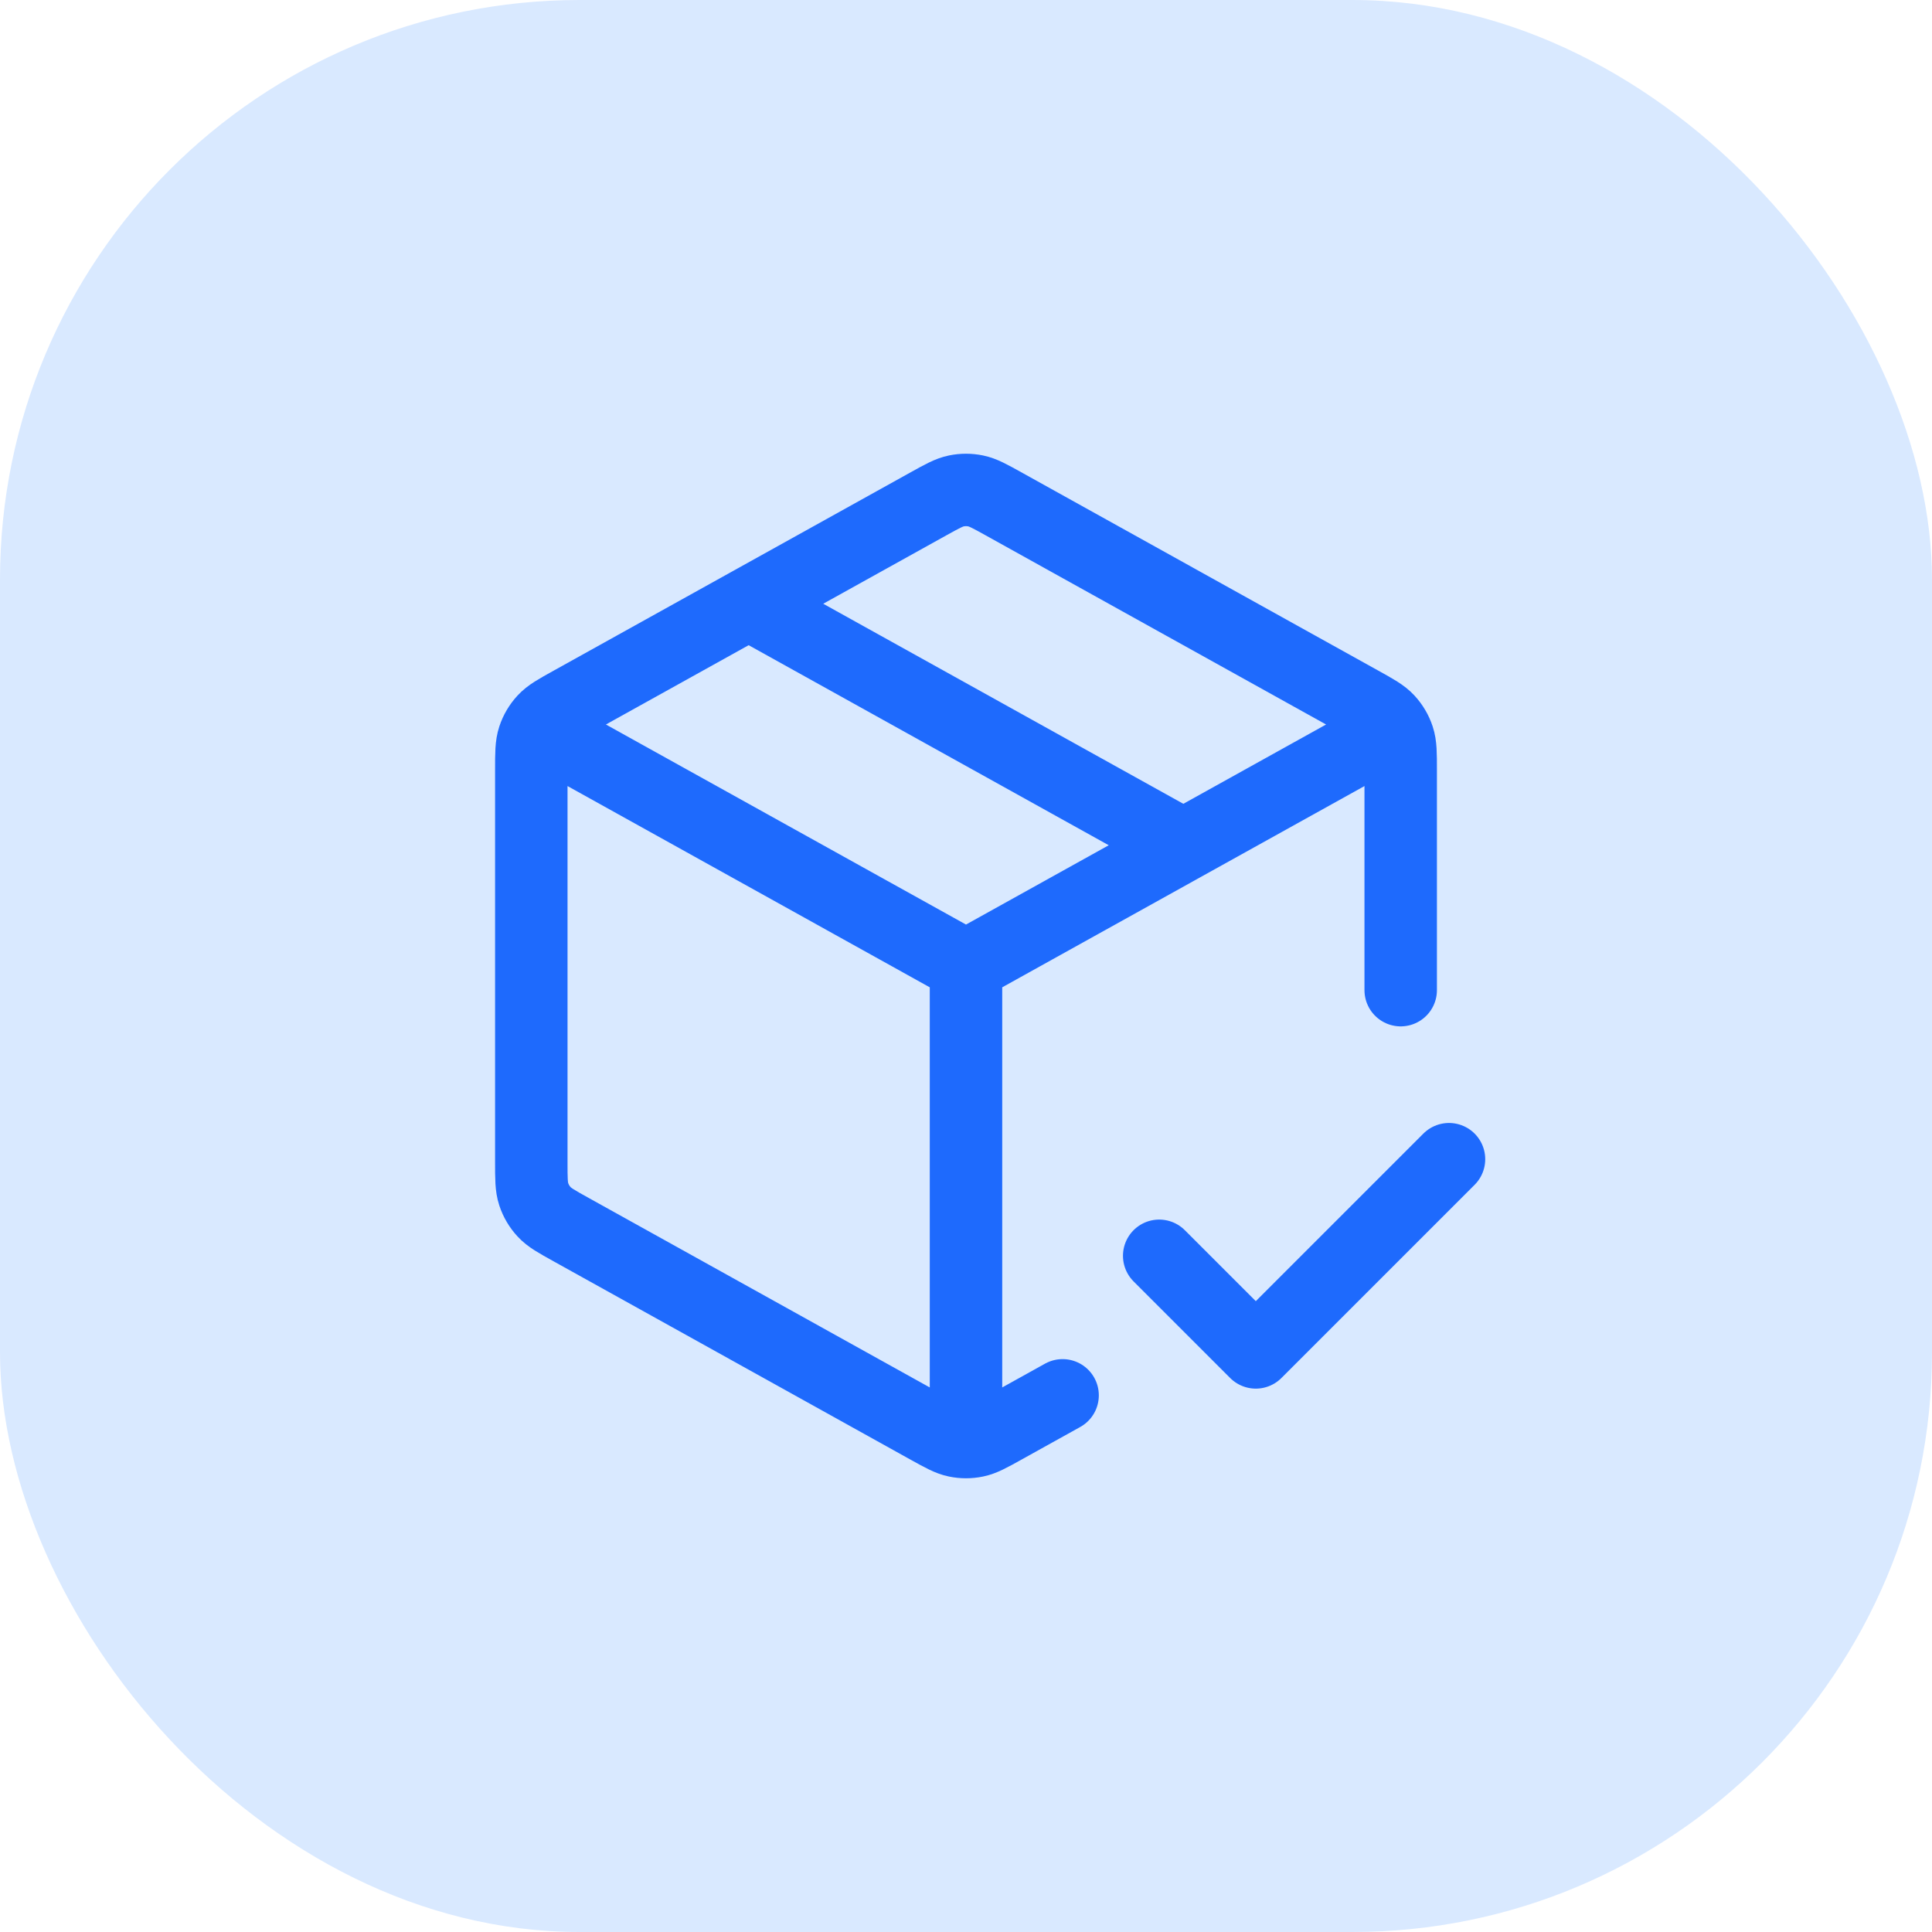
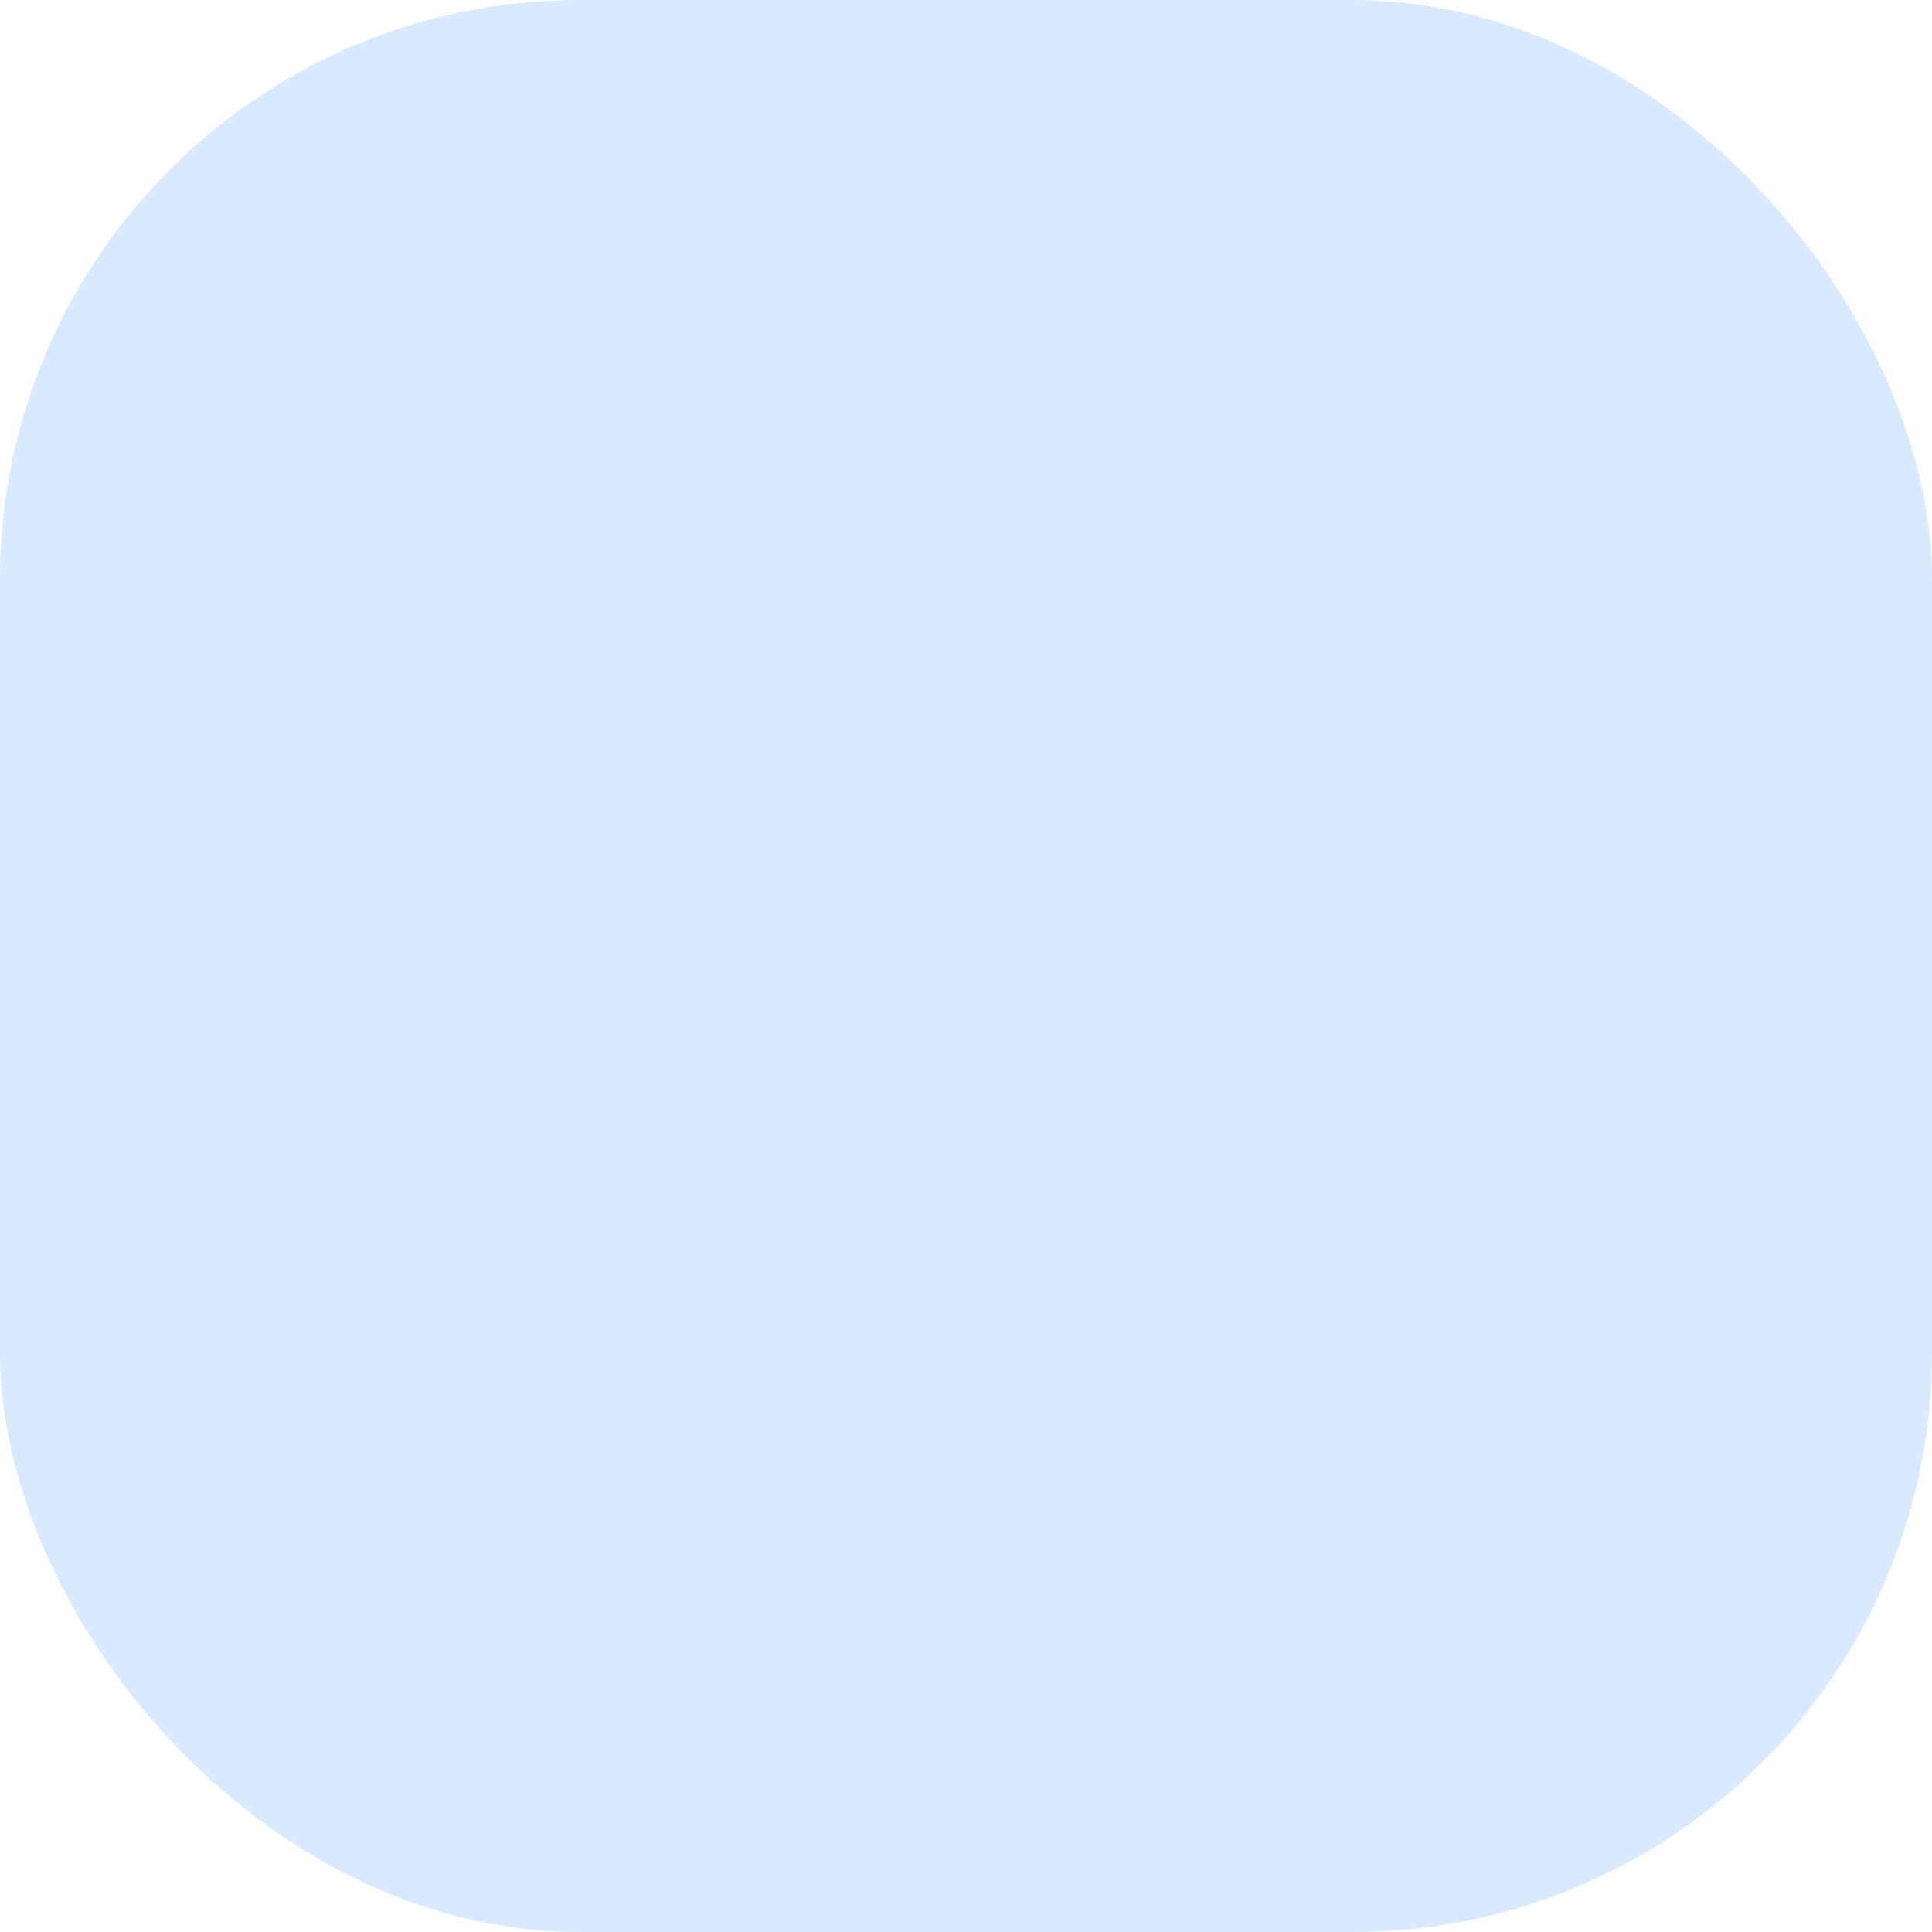
<svg xmlns="http://www.w3.org/2000/svg" width="80" height="80" viewBox="0 0 80 80" fill="none">
  <rect width="80" height="80" rx="24" fill="#D9E9FF" />
-   <path d="M57 30.555L40 40M40 40L23 30.555M40 40L40 59M44 57.778L41.554 59.137C40.987 59.452 40.703 59.609 40.403 59.671C40.137 59.726 39.863 59.726 39.597 59.671C39.297 59.609 39.013 59.452 38.446 59.137L23.646 50.914C23.047 50.582 22.747 50.415 22.529 50.178C22.336 49.969 22.19 49.721 22.101 49.451C22 49.145 22 48.802 22 48.117V31.883C22 31.198 22 30.855 22.101 30.549C22.19 30.279 22.336 30.031 22.529 29.822C22.747 29.585 23.047 29.418 23.646 29.086L38.446 20.863C39.013 20.548 39.297 20.391 39.597 20.329C39.863 20.274 40.137 20.274 40.403 20.329C40.703 20.391 40.987 20.548 41.554 20.863L56.354 29.086C56.953 29.418 57.253 29.585 57.471 29.822C57.664 30.031 57.81 30.279 57.899 30.549C58 30.855 58 31.198 58 31.883L58 41M31 25L49 35M48 52L52 56L60 48" stroke="#1E6AFD" stroke-width="3" stroke-linecap="round" stroke-linejoin="round" />
</svg>